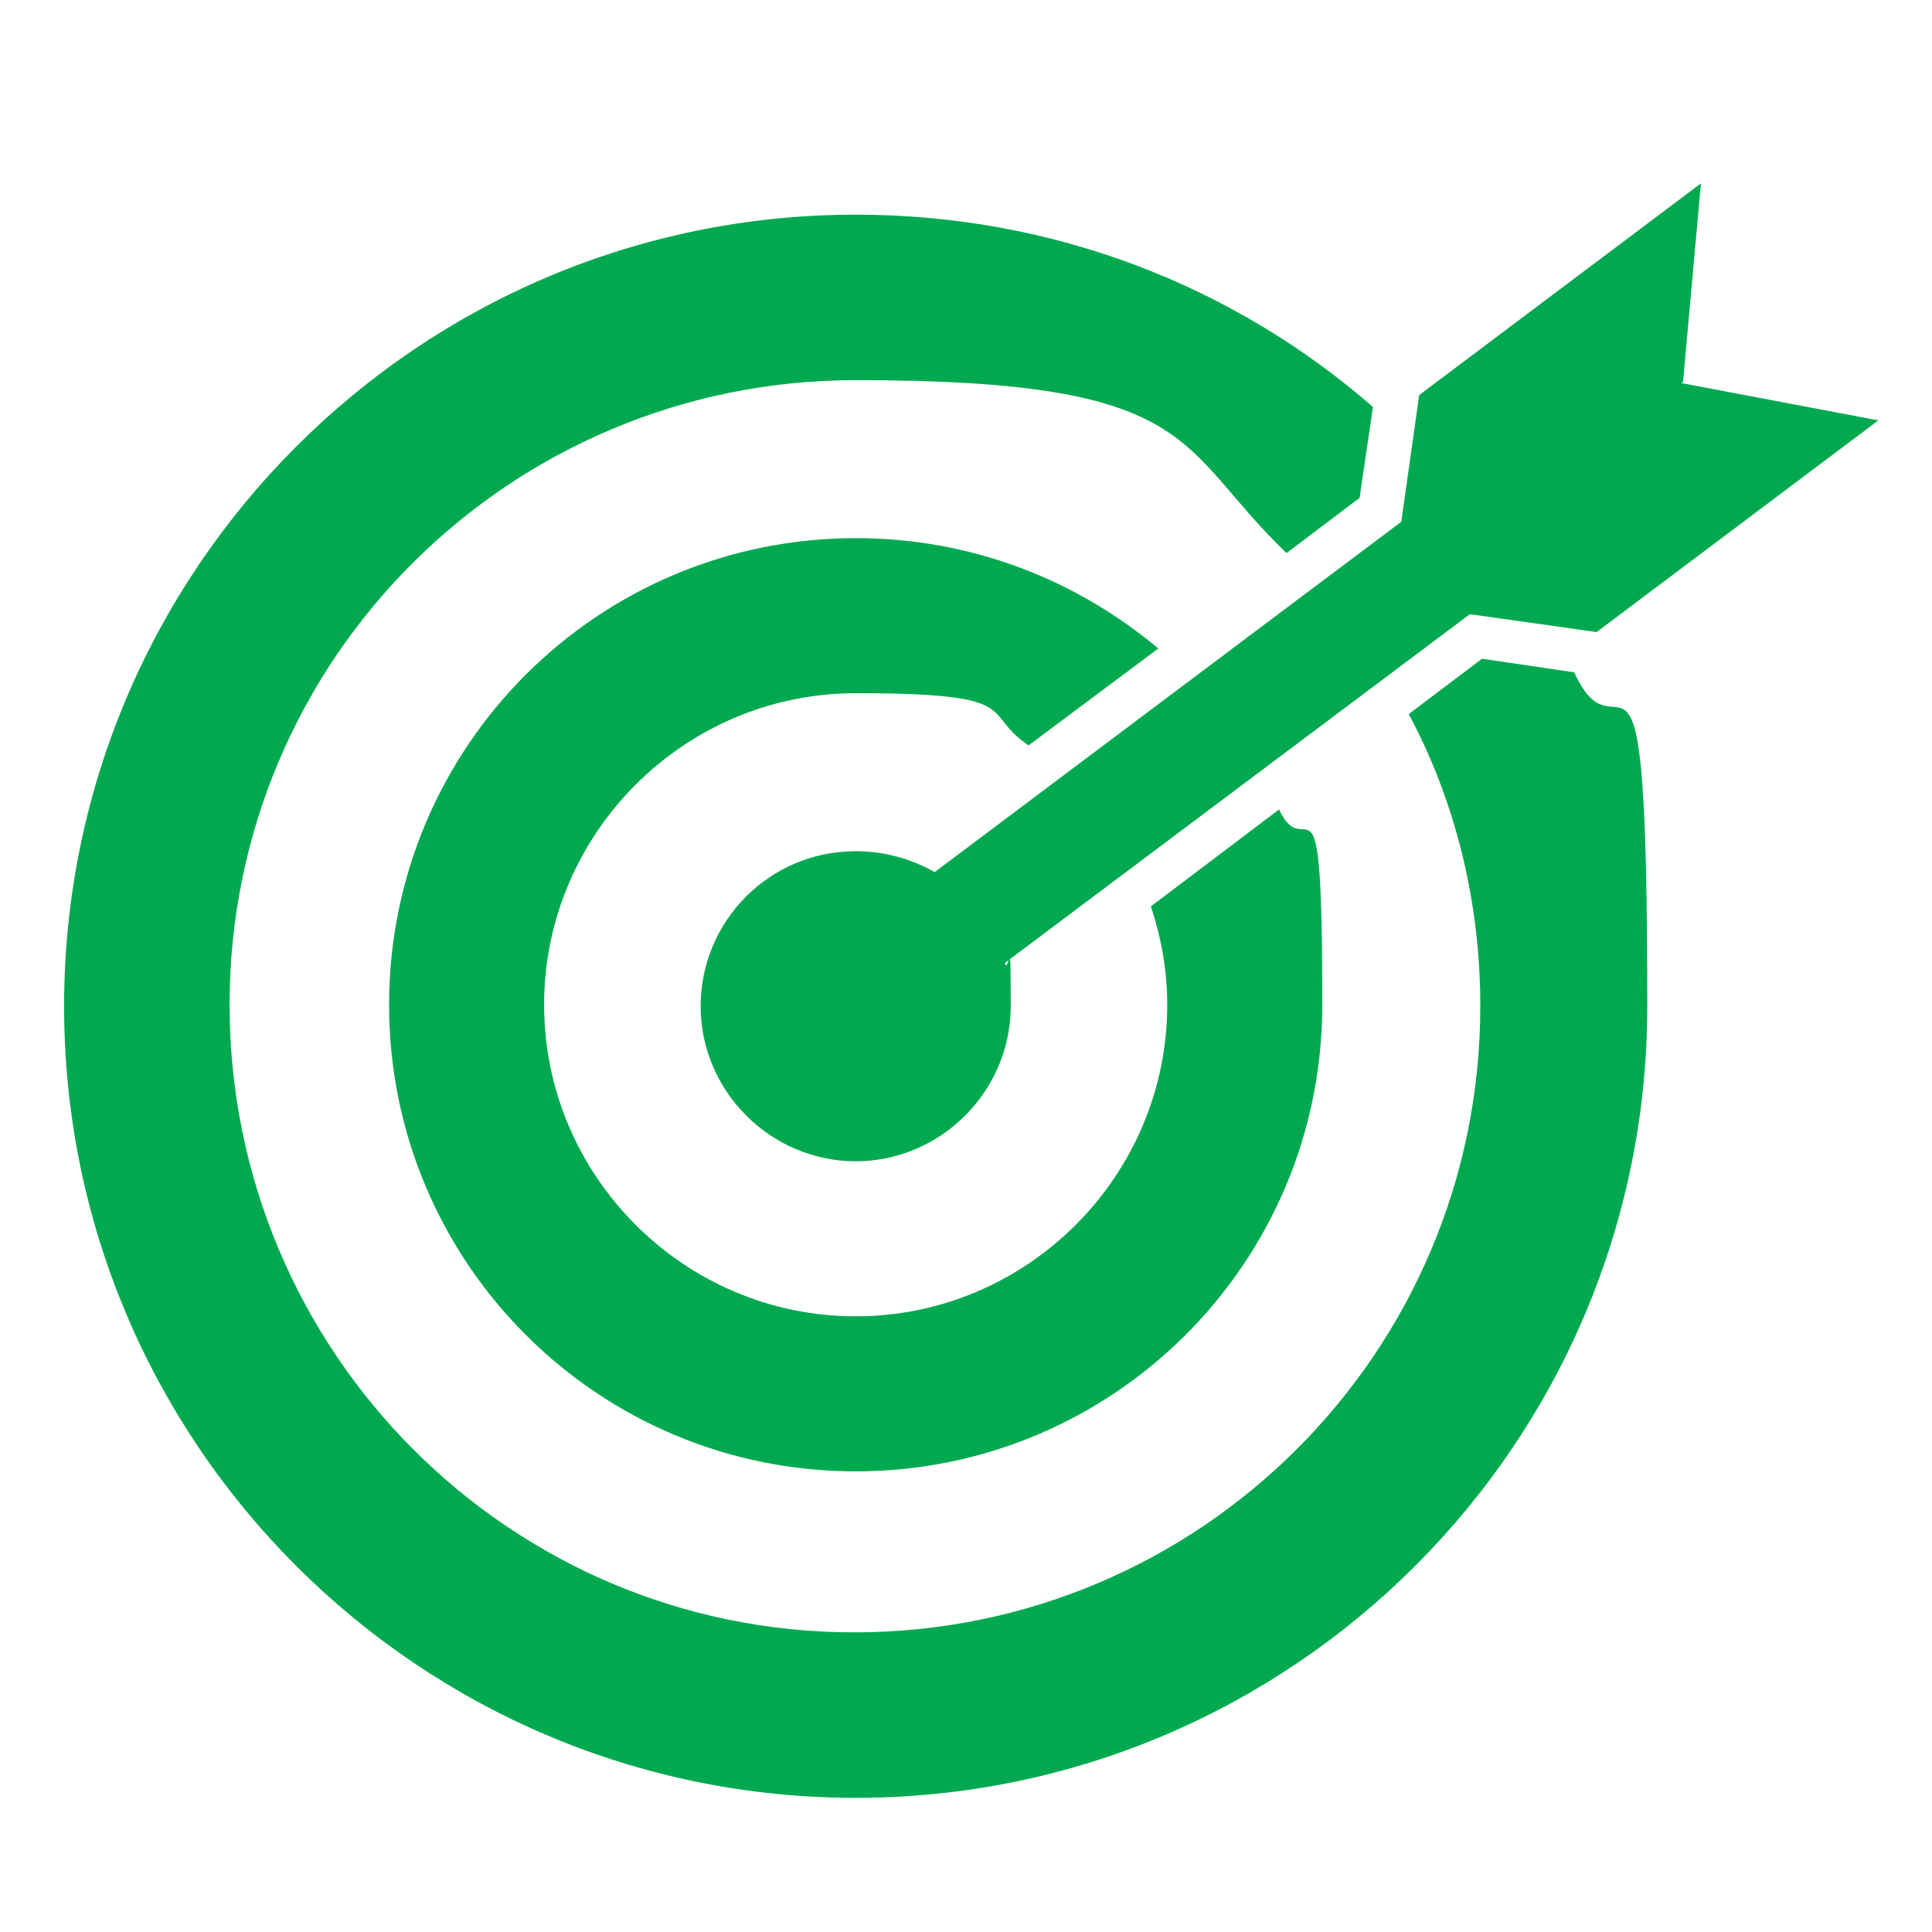
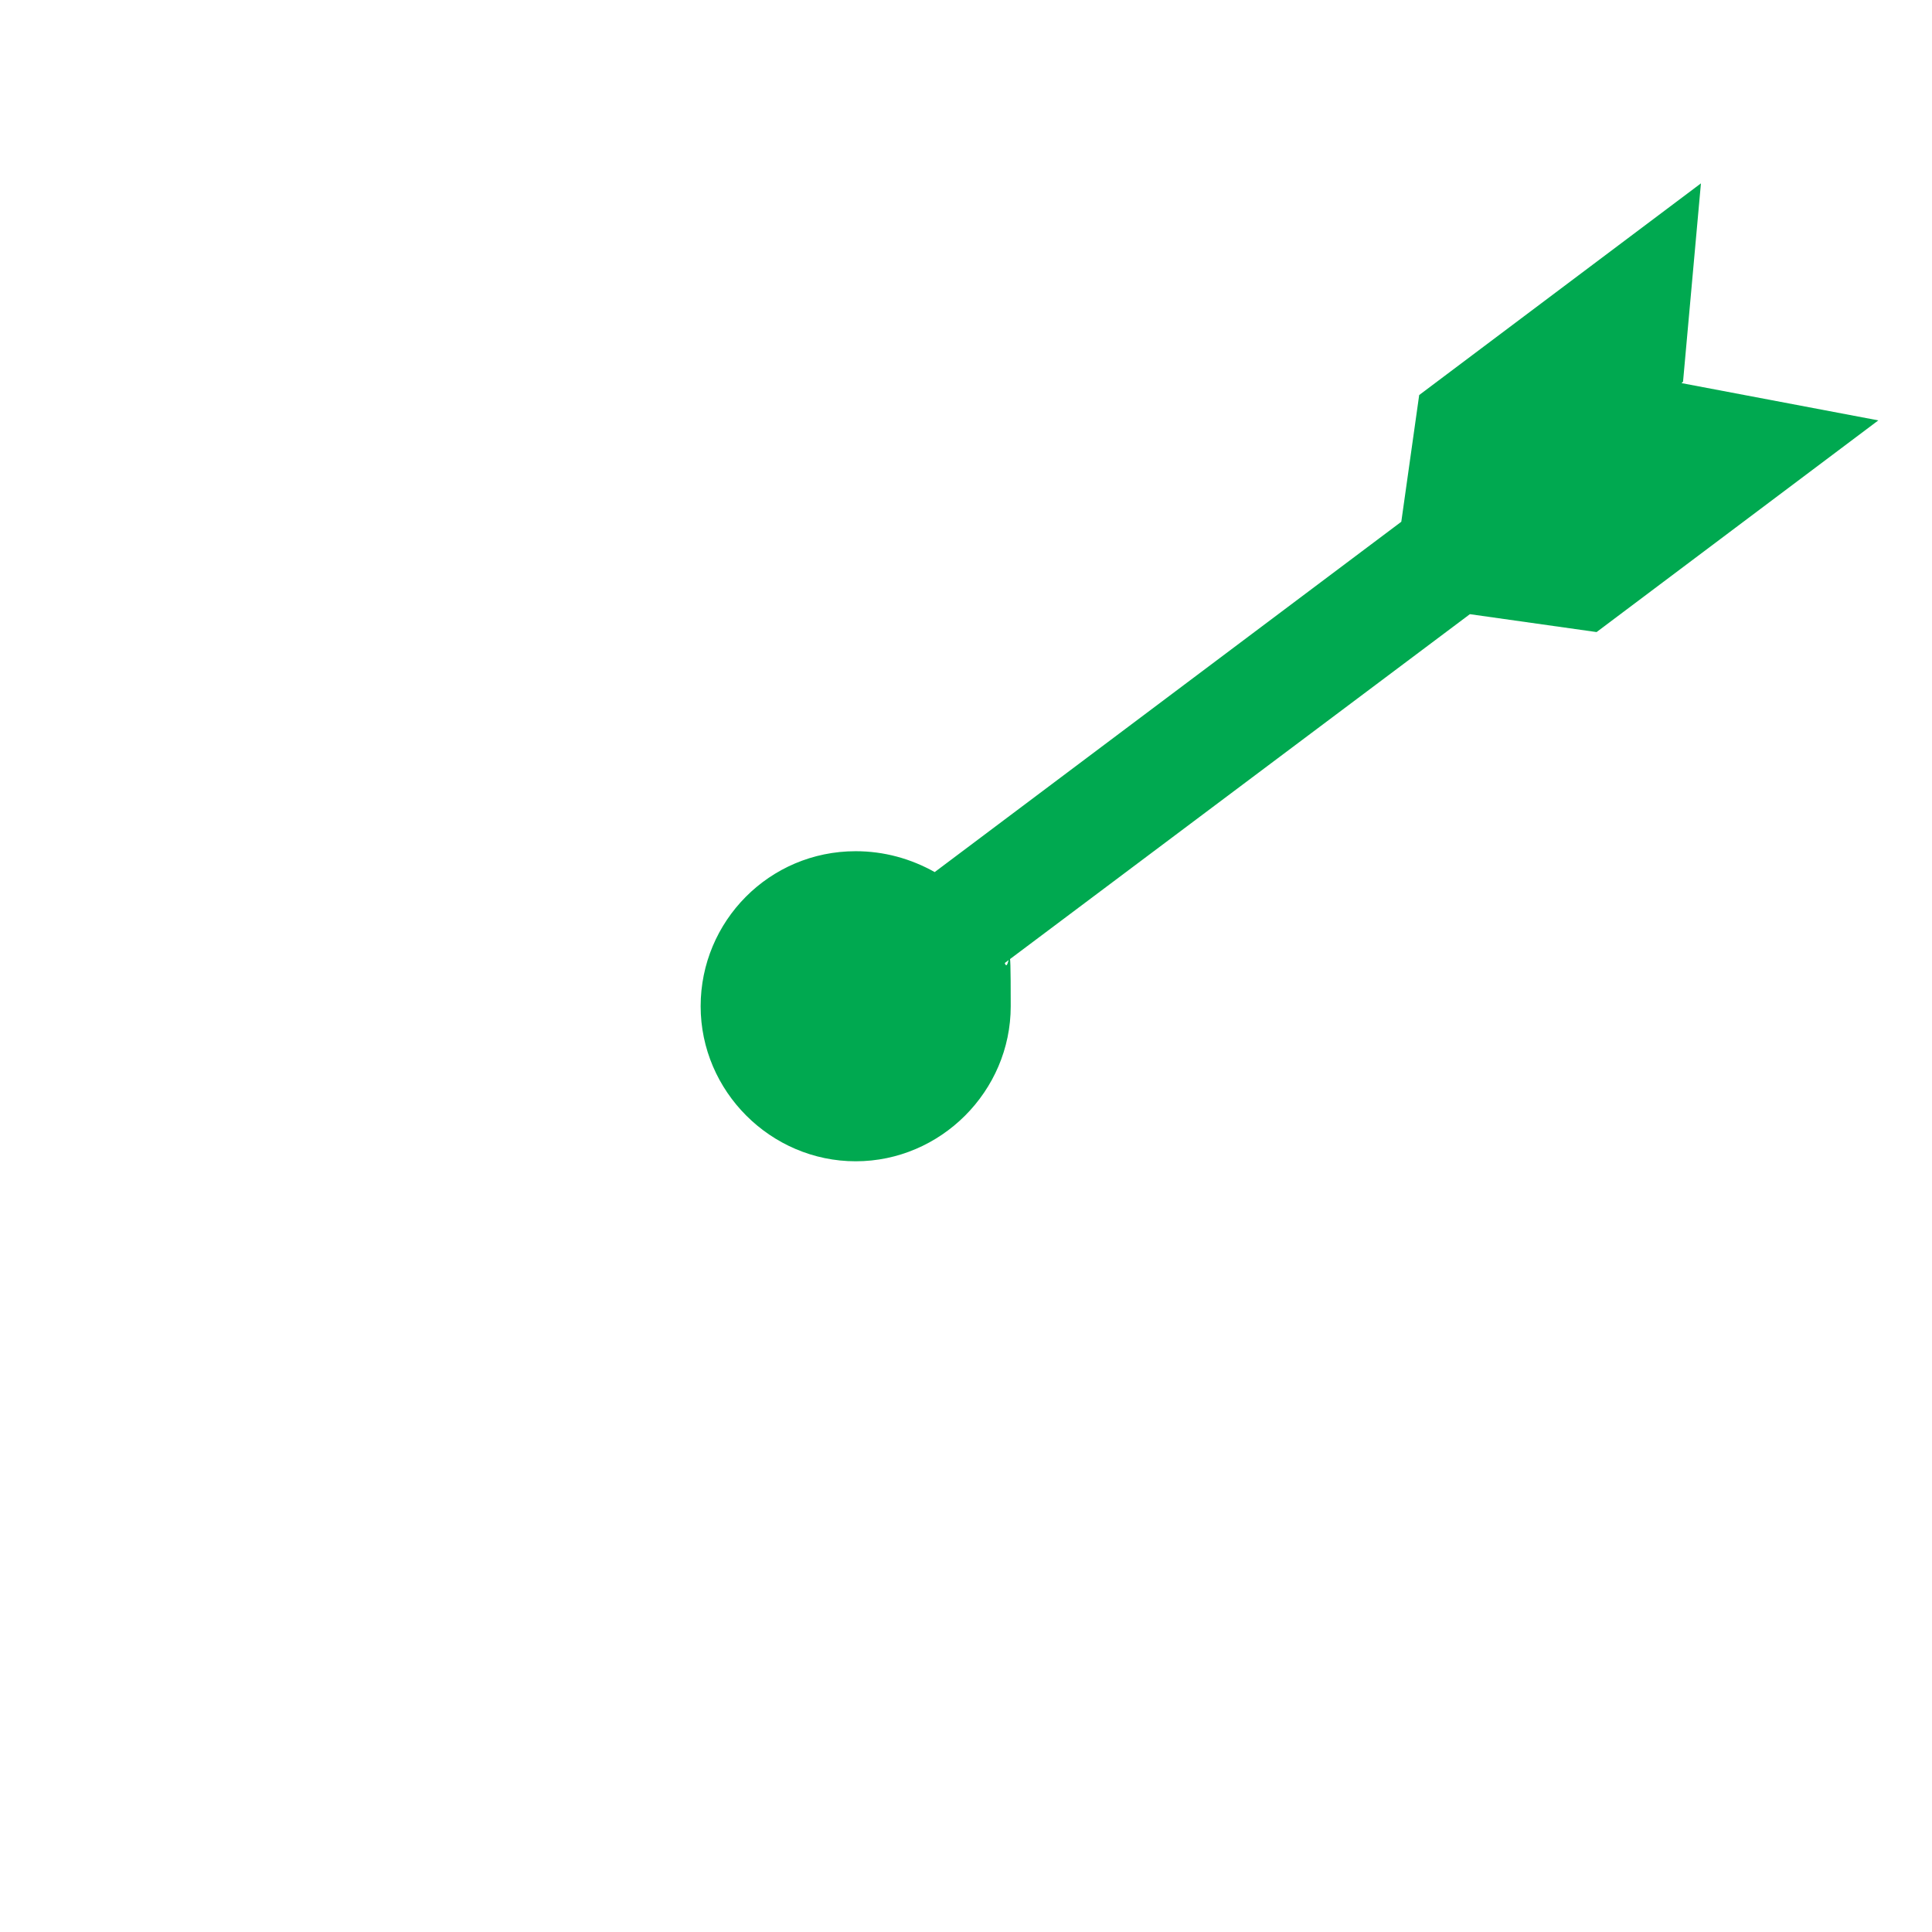
<svg xmlns="http://www.w3.org/2000/svg" id="Layer_1" data-name="Layer 1" width="1.8in" height="1.8in" version="1.1" viewBox="0 0 129.6 129.6">
  <defs>
    <style>
      .cls-1 {
        fill: #00a950;
        stroke-width: 0px;
      }
    </style>
  </defs>
  <g>
-     <path class="cls-1" d="M99.4,44.2l-4.9,3.7c3.1,5.8,4.8,12.5,4.8,19.6,0,23.2-18.8,42-42,42S15.4,90.6,15.4,67.4,34.2,25.5,57.4,25.5s21.4,4.4,28.9,11.6l4.9-3.7.9-6.1c-9.3-8.1-21.4-12.9-34.7-12.9-29.3,0-53.1,23.8-53.1,53.1s23.8,53.1,53.1,53.1,53.1-23.8,53.1-53.1-1.8-15.6-4.9-22.4l-6.1-.9Z" />
-     <path class="cls-1" d="M26.1,67.4c0,17.3,14,31.3,31.3,31.3s31.3-14,31.3-31.3-1-9.1-2.9-13.1l-8.6,6.5c.7,2.1,1.1,4.3,1.1,6.6,0,11.5-9.4,20.9-20.9,20.9s-20.9-9.4-20.9-20.9,9.4-20.9,20.9-20.9,8.3,1.3,11.6,3.5l8.7-6.5c-5.5-4.6-12.5-7.4-20.3-7.4-17.3,0-31.3,14-31.3,31.3Z" />
-   </g>
-   <path class="cls-1" d="M112.9,25.6l1.2-13.3-18.9,14.2-1.2,8.5-31.3,23.5c-1.6-.9-3.4-1.4-5.3-1.4-5.8,0-10.4,4.7-10.4,10.4s4.7,10.4,10.4,10.4,10.4-4.7,10.4-10.4-.1-2-.4-2.9l31.2-23.4,8.5,1.2,18.9-14.2-13.2-2.5Z" />
+     </g>
+   <path class="cls-1" d="M112.9,25.6l1.2-13.3-18.9,14.2-1.2,8.5-31.3,23.5c-1.6-.9-3.4-1.4-5.3-1.4-5.8,0-10.4,4.7-10.4,10.4s4.7,10.4,10.4,10.4,10.4-4.7,10.4-10.4-.1-2-.4-2.9l31.2-23.4,8.5,1.2,18.9-14.2-13.2-2.5" />
</svg>